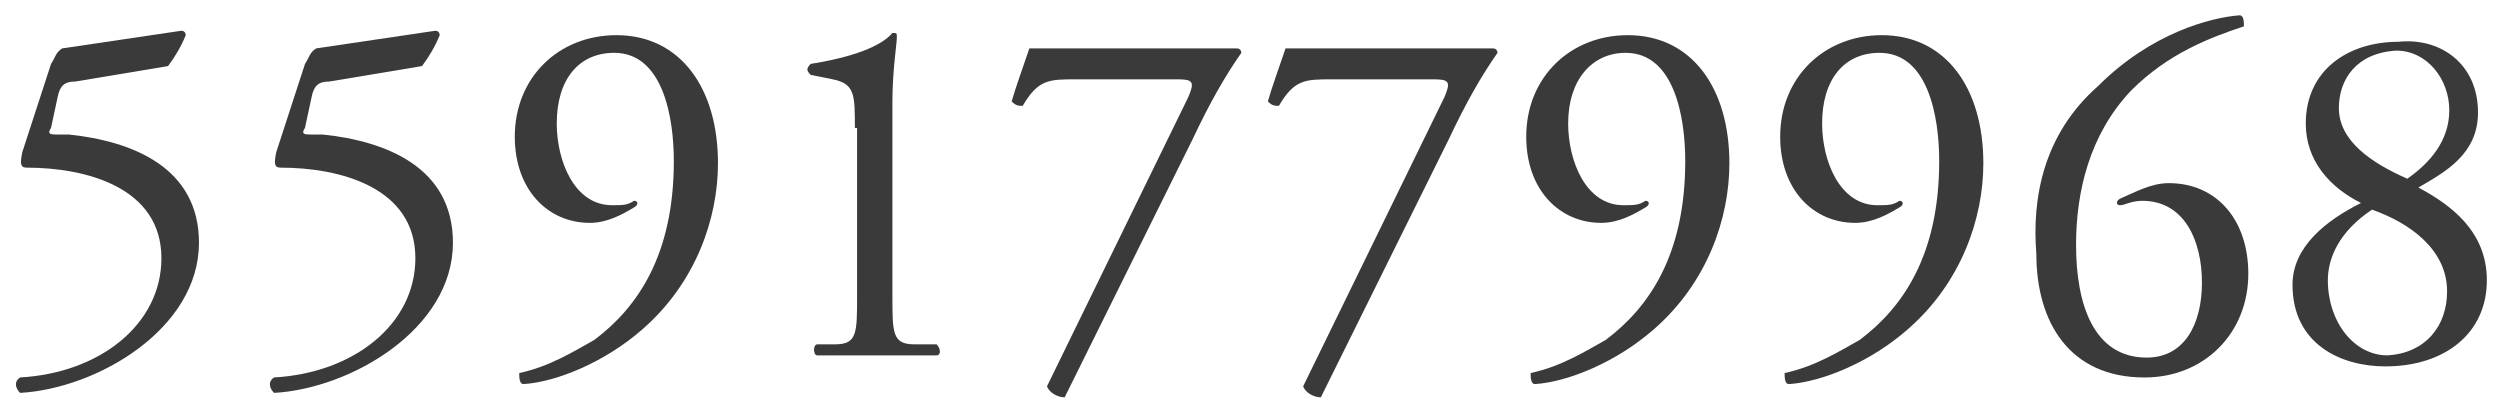
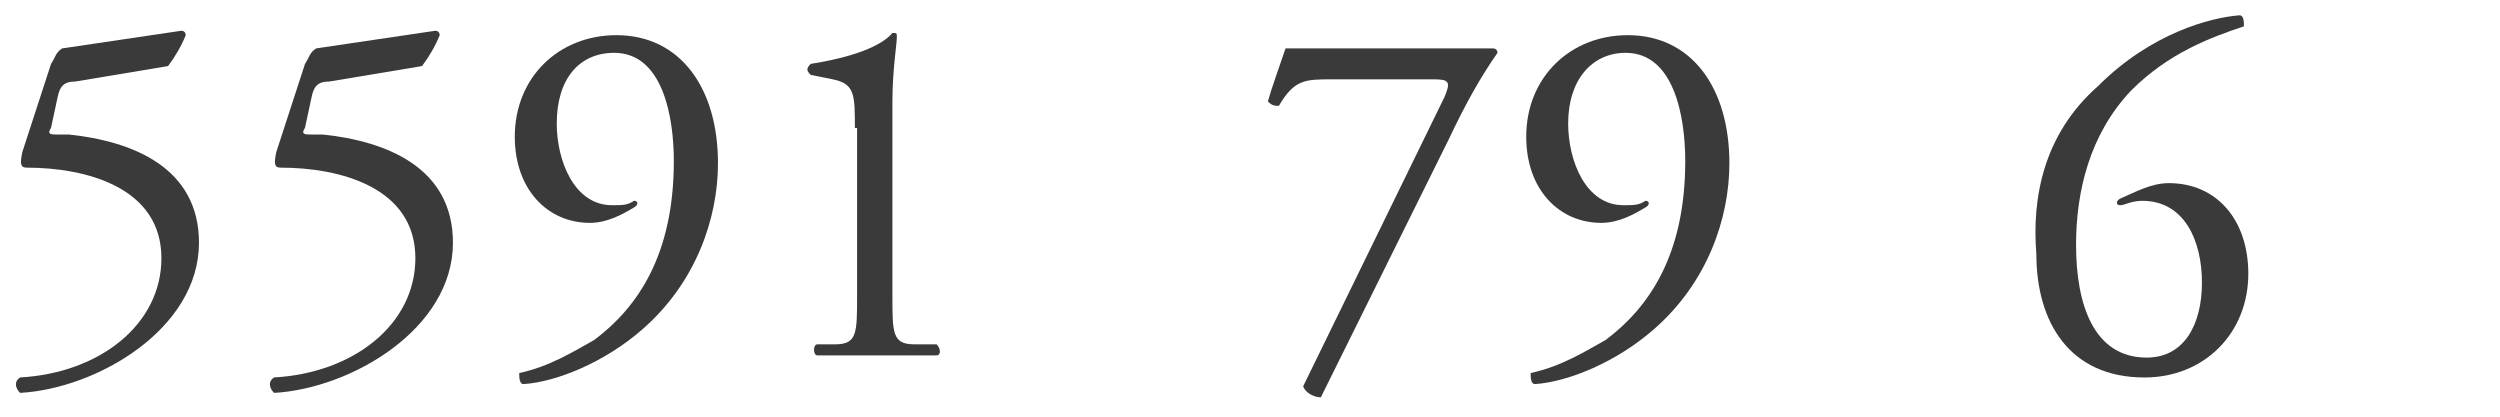
<svg xmlns="http://www.w3.org/2000/svg" xmlns:ns1="http://www.inkscape.org/namespaces/inkscape" xmlns:ns2="http://sodipodi.sourceforge.net/DTD/sodipodi-0.dtd" width="30mm" height="5mm" viewBox="0 0 30 5" version="1.1" id="svg1644" ns1:version="1.0.1 (3bc2e813f5, 2020-09-07)" ns2:docname="telefono.svg">
  <defs id="defs1638" />
  <ns2:namedview id="base" pagecolor="#ffffff" bordercolor="#666666" borderopacity="1.0" ns1:pageopacity="0.0" ns1:pageshadow="2" ns1:zoom="1.51" ns1:cx="-21.533661" ns1:cy="237.04528" ns1:document-units="mm" ns1:current-layer="layer1" ns1:document-rotation="0" showgrid="false" fit-margin-top="0" fit-margin-left="0" fit-margin-right="0" fit-margin-bottom="0" ns1:window-width="1920" ns1:window-height="1137" ns1:window-x="-8" ns1:window-y="-8" ns1:window-maximized="1" />
  <g ns1:label="Capa 1" ns1:groupmode="layer" id="layer1" transform="translate(-111.531,-31.115)">
    <g id="g22" transform="matrix(0.265,0,0,0.265,-10.048,-85.381)">
      <path d="m 461.1,442.5 c 0.2,-0.3 0.2,-0.5 0.5,-0.7 L 467,441 c 0.2,0 0.2,0.2 0.2,0.2 -0.2,0.5 -0.5,1 -0.8,1.399 l -4.2,0.7 c -0.5,0 -0.7,0.2 -0.8,0.7 l -0.301,1.4 c -0.199,0.3 0,0.3 0.301,0.3 h 0.5 c 2.899,0.3 5.899,1.5 5.899,4.899 0,3.9 -4.6,6.601 -8.1,6.801 -0.2,-0.2 -0.3,-0.5 0,-0.7 3.6,-0.2 6.399,-2.4 6.399,-5.4 0,-3.2 -3.399,-4.1 -6.1,-4.1 -0.3,0 -0.3,-0.2 -0.2,-0.7 z" id="path2" ns1:connector-curvature="0" style="fill:#3a3a3a" />
      <path d="m 472.6,442.5 c 0.2,-0.3 0.2,-0.5 0.5,-0.7 l 5.4,-0.8 c 0.2,0 0.2,0.2 0.2,0.2 -0.2,0.5 -0.5,1 -0.8,1.399 l -4.2,0.7 c -0.5,0 -0.7,0.2 -0.8,0.7 l -0.301,1.4 c -0.199,0.3 0,0.3 0.301,0.3 h 0.5 c 2.899,0.3 5.899,1.5 5.899,4.899 0,3.9 -4.6,6.601 -8.1,6.801 -0.2,-0.2 -0.3,-0.5 0,-0.7 3.6,-0.2 6.399,-2.4 6.399,-5.4 0,-3.2 -3.399,-4.1 -6.1,-4.1 -0.3,0 -0.3,-0.2 -0.2,-0.7 z" id="path4" ns1:connector-curvature="0" style="fill:#3a3a3a" />
-       <path d="m 484,445.2 c 0,1.7 0.8,3.7 2.5,3.7 0.5,0 0.7,0 1,-0.2 0.2,0 0.2,0.2 0,0.3 -0.5,0.3 -1.2,0.7 -2,0.7 -1.9,0 -3.4,-1.5 -3.4,-3.9 0,-2.7 2,-4.6 4.601,-4.6 2.899,0 4.6,2.399 4.6,5.8 0,2.5 -1,5.4 -3.399,7.5 -1.7,1.5 -3.9,2.4 -5.4,2.5 -0.2,0 -0.2,-0.3 -0.2,-0.5 1.4,-0.3 2.5,-1 3.4,-1.5 2,-1.5 3.6,-3.9 3.6,-8.1 0,-2 -0.5,-4.9 -2.7,-4.9 C 485,442 484,443.2 484,445.2 Z" id="path6" ns1:connector-curvature="0" style="fill:#3a3a3a" />
+       <path d="m 484,445.2 c 0,1.7 0.8,3.7 2.5,3.7 0.5,0 0.7,0 1,-0.2 0.2,0 0.2,0.2 0,0.3 -0.5,0.3 -1.2,0.7 -2,0.7 -1.9,0 -3.4,-1.5 -3.4,-3.9 0,-2.7 2,-4.6 4.601,-4.6 2.899,0 4.6,2.399 4.6,5.8 0,2.5 -1,5.4 -3.399,7.5 -1.7,1.5 -3.9,2.4 -5.4,2.5 -0.2,0 -0.2,-0.3 -0.2,-0.5 1.4,-0.3 2.5,-1 3.4,-1.5 2,-1.5 3.6,-3.9 3.6,-8.1 0,-2 -0.5,-4.9 -2.7,-4.9 C 485,442 484,443.2 484,445.2 " id="path6" ns1:connector-curvature="0" style="fill:#3a3a3a" />
      <path d="m 497.5,445.4 c 0,-1.5 0,-2 -1,-2.2 l -1,-0.2 c -0.2,-0.2 -0.2,-0.3 0,-0.5 1.9,-0.3 3.2,-0.8 3.7,-1.4 0.2,0 0.2,0 0.2,0.2 0,0.3 -0.2,1.5 -0.2,2.9 v 8.8 c 0,1.7 0,2.2 1,2.2 h 1 c 0.2,0.2 0.2,0.5 0,0.5 -0.8,0 -1.9,0 -2.7,0 -0.8,0 -1.9,0 -2.7,0 -0.2,0 -0.2,-0.5 0,-0.5 h 0.8 c 1,0 1,-0.5 1,-2.2 v -7.6 z" id="path8" ns1:connector-curvature="0" style="fill:#3a3a3a" />
-       <path d="m 507.5,443.2 c -1.2,0 -1.7,0 -2.4,1.2 -0.199,0 -0.3,0 -0.5,-0.2 0.2,-0.7 0.5,-1.5 0.801,-2.4 0.3,0 1.199,0 2.399,0 h 3.9 c 1.2,0 2.7,0 3.1,0 0.2,0 0.2,0.2 0.2,0.2 -0.7,1 -1.4,2.2 -2.2,3.9 l -5.8,11.7 c -0.3,0 -0.7,-0.199 -0.8,-0.5 l 6.4,-13.1 c 0.301,-0.7 0.2,-0.8 -0.5,-0.8 z" id="path10" ns1:connector-curvature="0" style="fill:#3a3a3a" />
      <path d="m 519.1,443.2 c -1.199,0 -1.699,0 -2.399,1.2 -0.2,0 -0.3,0 -0.5,-0.2 0.2,-0.7 0.5,-1.5 0.8,-2.4 0.3,0 1.2,0 2.4,0 h 3.899 c 1.2,0 2.7,0 3.101,0 0.199,0 0.199,0.2 0.199,0.2 -0.699,1 -1.399,2.2 -2.199,3.9 l -5.801,11.7 c -0.3,0 -0.699,-0.199 -0.8,-0.5 l 6.4,-13.1 c 0.3,-0.7 0.2,-0.8 -0.5,-0.8 z" id="path12" ns1:connector-curvature="0" style="fill:#3a3a3a" />
      <path d="m 529.8,445.2 c 0,1.7 0.8,3.7 2.5,3.7 0.5,0 0.7,0 1,-0.2 0.2,0 0.2,0.2 0,0.3 -0.5,0.3 -1.2,0.7 -2,0.7 -1.899,0 -3.399,-1.5 -3.399,-3.9 0,-2.7 2,-4.6 4.6,-4.6 2.9,0 4.6,2.399 4.6,5.8 0,2.5 -1,5.4 -3.399,7.5 -1.7,1.5 -3.9,2.4 -5.4,2.5 -0.2,0 -0.2,-0.3 -0.2,-0.5 1.4,-0.3 2.5,-1 3.4,-1.5 2,-1.5 3.6,-3.9 3.6,-8.1 0,-2 -0.5,-4.9 -2.7,-4.9 -1.502,0 -2.602,1.2 -2.602,3.2 z" id="path14" ns1:connector-curvature="0" style="fill:#3a3a3a" />
-       <path d="m 541.3,445.2 c 0,1.7 0.8,3.7 2.5,3.7 0.5,0 0.7,0 1,-0.2 0.2,0 0.2,0.2 0,0.3 -0.5,0.3 -1.2,0.7 -2,0.7 -1.899,0 -3.399,-1.5 -3.399,-3.9 0,-2.7 2,-4.6 4.6,-4.6 2.9,0 4.6,2.399 4.6,5.8 0,2.5 -1,5.4 -3.399,7.5 -1.7,1.5 -3.9,2.4 -5.4,2.5 -0.2,0 -0.2,-0.3 -0.2,-0.5 1.4,-0.3 2.5,-1 3.4,-1.5 2,-1.5 3.6,-3.9 3.6,-8.1 0,-2 -0.5,-4.9 -2.7,-4.9 -1.602,0 -2.602,1.2 -2.602,3.2 z" id="path16" ns1:connector-curvature="0" style="fill:#3a3a3a" />
      <path d="m 553.8,443.5 c 2.4,-2.4 5.101,-3.1 6.4,-3.2 0.2,0 0.2,0.3 0.2,0.5 -1.5,0.5 -3.4,1.2 -5.101,2.9 -1.899,2 -2.5,4.6 -2.5,7 0,2.7 0.8,5.1 3.2,5.1 1.7,0 2.5,-1.5 2.5,-3.399 0,-1.9 -0.8,-3.7 -2.7,-3.7 -0.5,0 -0.8,0.2 -1,0.2 -0.2,0 -0.2,-0.2 0,-0.301 0.7,-0.3 1.4,-0.699 2.2,-0.699 2.2,0 3.6,1.699 3.6,4.1 0,2.7 -2,4.7 -4.699,4.7 -3.4,0 -4.9,-2.5 -4.9,-5.601 -0.2,-2.5 0.3,-5.4 2.8,-7.6 z" id="path18" ns1:connector-curvature="0" style="fill:#3a3a3a" />
-       <path d="m 571,444.7 c 0,1.899 -1.5,2.7 -2.7,3.399 1.5,0.801 3.101,2 3.101,4.2 0,2.4 -1.9,3.9 -4.601,3.9 -2,0 -4.2,-1 -4.2,-3.7 0,-1.7 1.5,-2.9 3.101,-3.7 -1.4,-0.7 -2.5,-1.899 -2.5,-3.6 0,-2.4 1.899,-3.7 4.2,-3.7 C 569.3,441.3 571,442.5 571,444.7 Z m -1.4,8.1 c 0,-1.899 -1.699,-3.1 -3.399,-3.7 -1.5,1 -2,2.2 -2,3.2 0,1.9 1.2,3.4 2.7,3.4 1.699,-0.1 2.699,-1.3 2.699,-2.9 z m -4.9,-8.3 c 0,1.5 1.5,2.5 3.1,3.2 1,-0.7 1.9,-1.7 1.9,-3.101 0,-1.399 -1,-2.699 -2.4,-2.699 -1.8,0.1 -2.6,1.3 -2.6,2.6 z" id="path20" ns1:connector-curvature="0" style="fill:#3a3a3a" />
    </g>
  </g>
</svg>